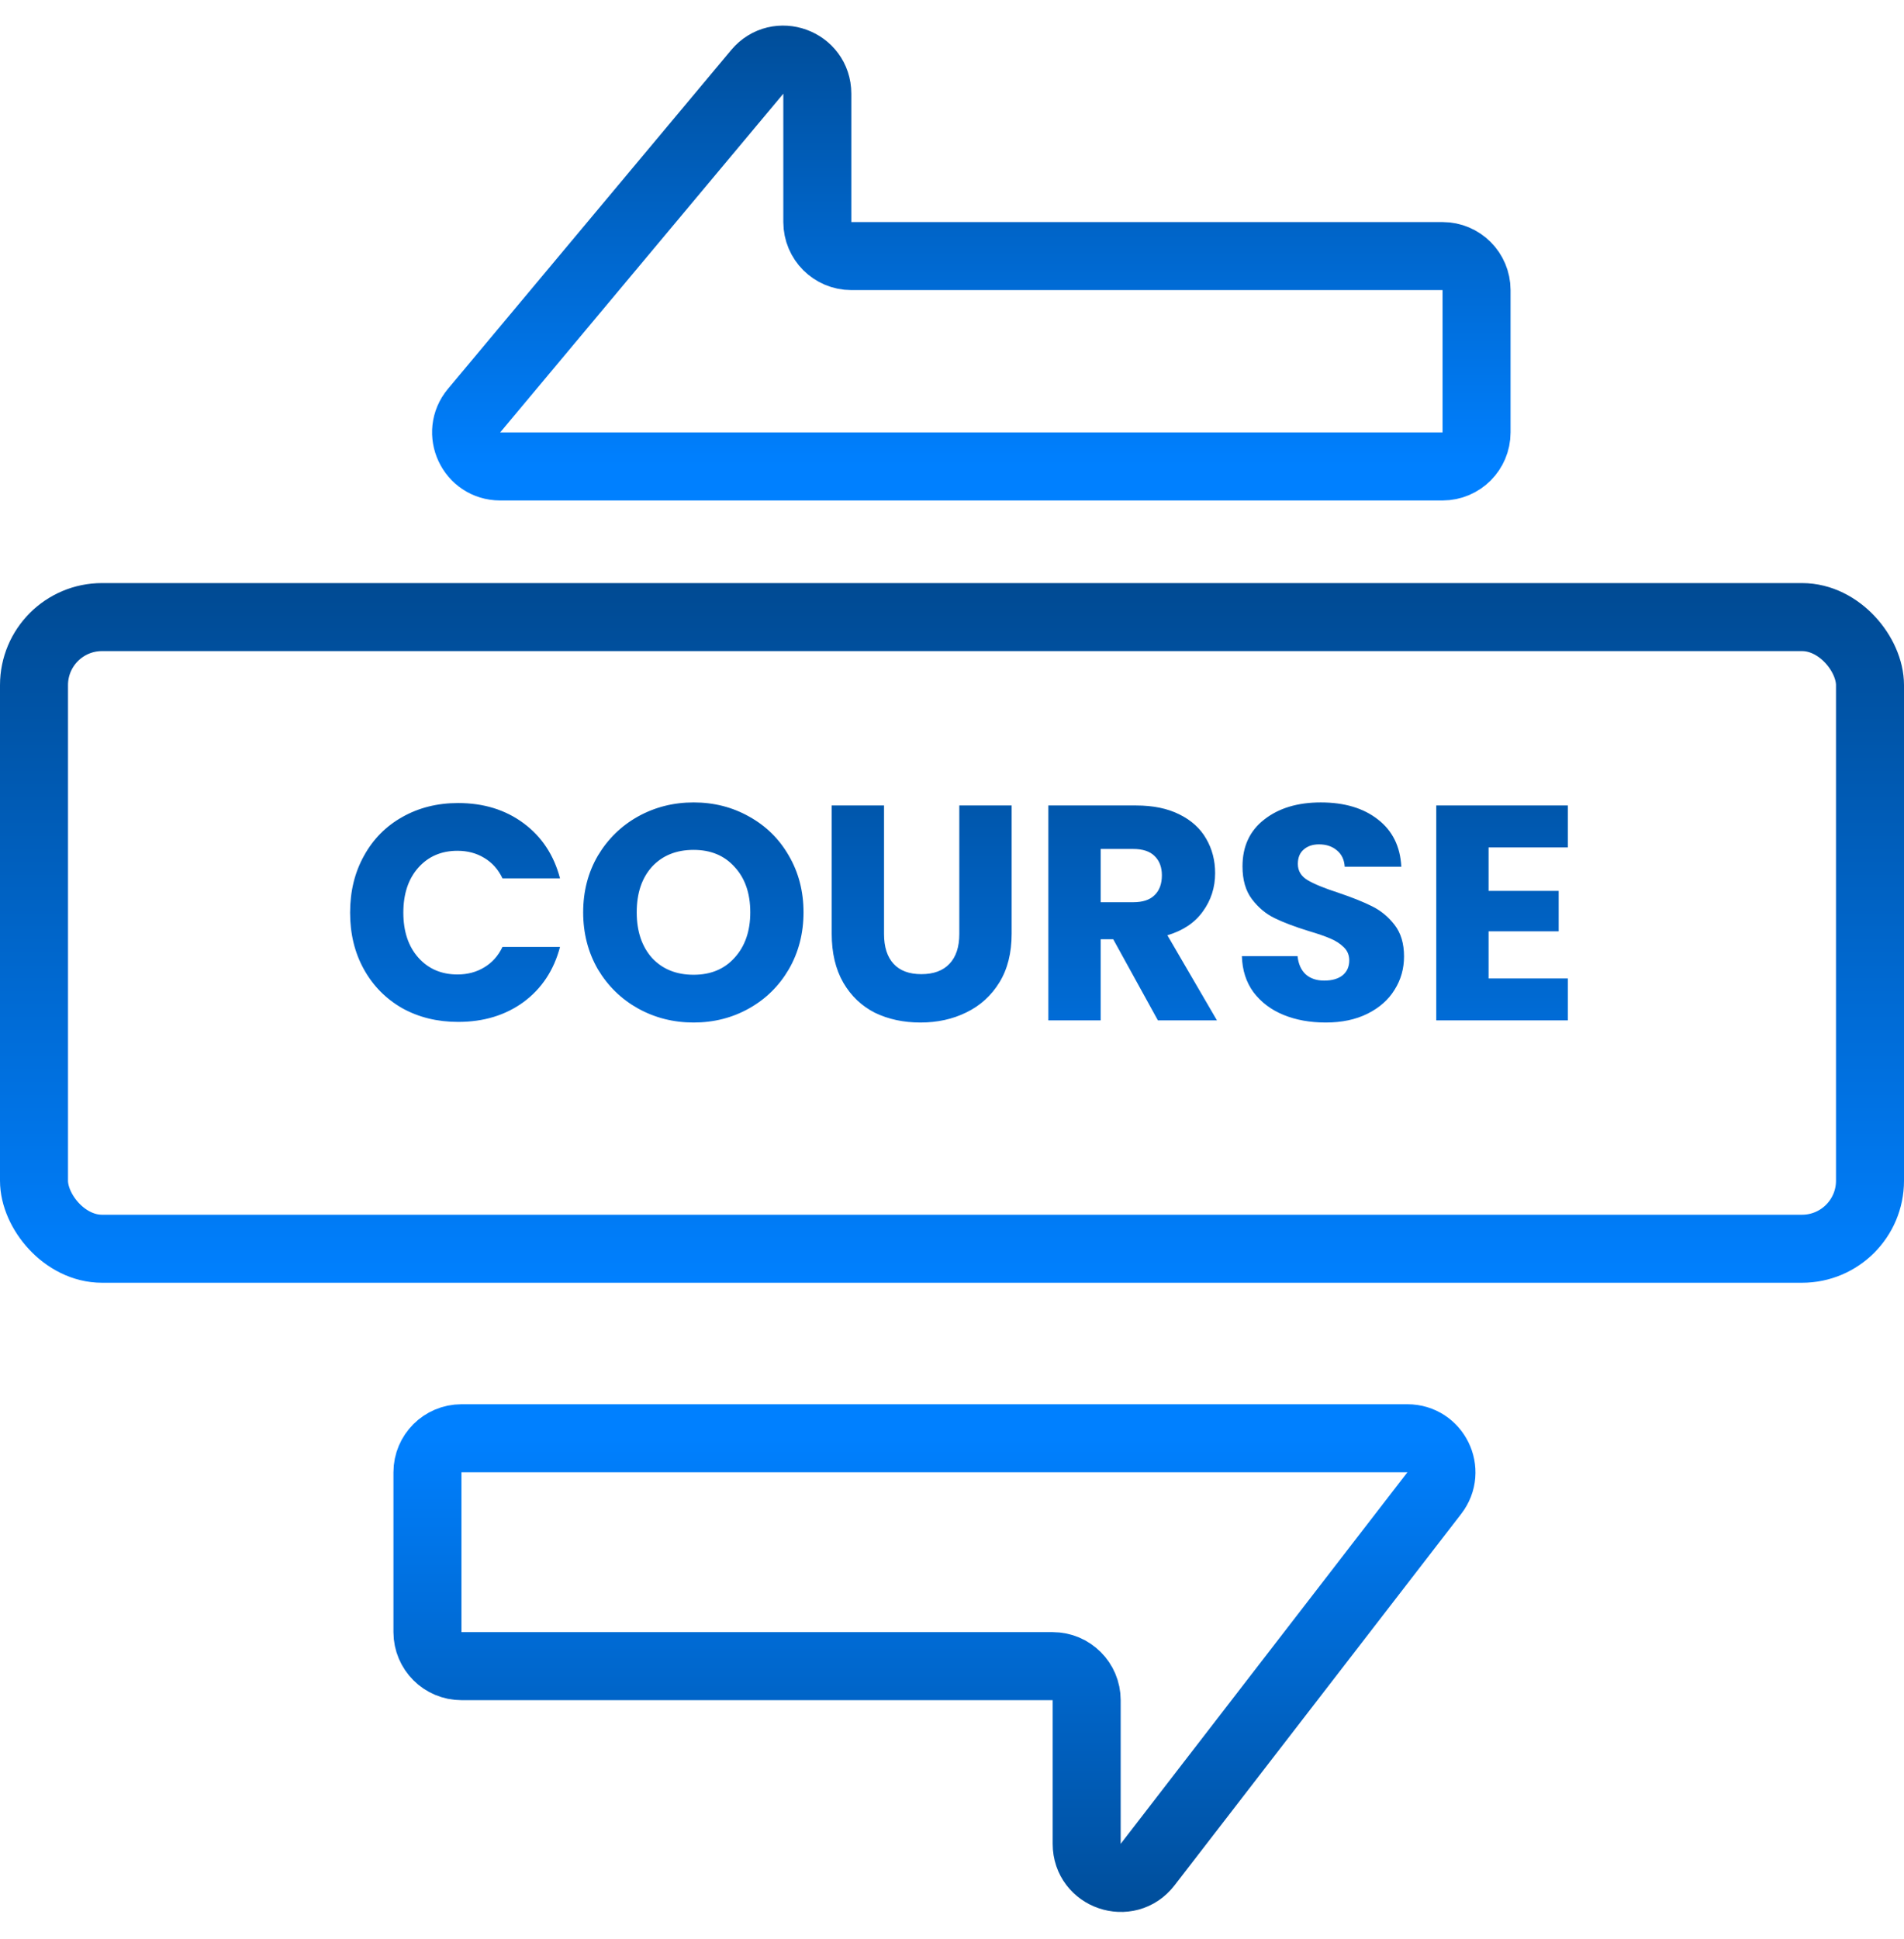
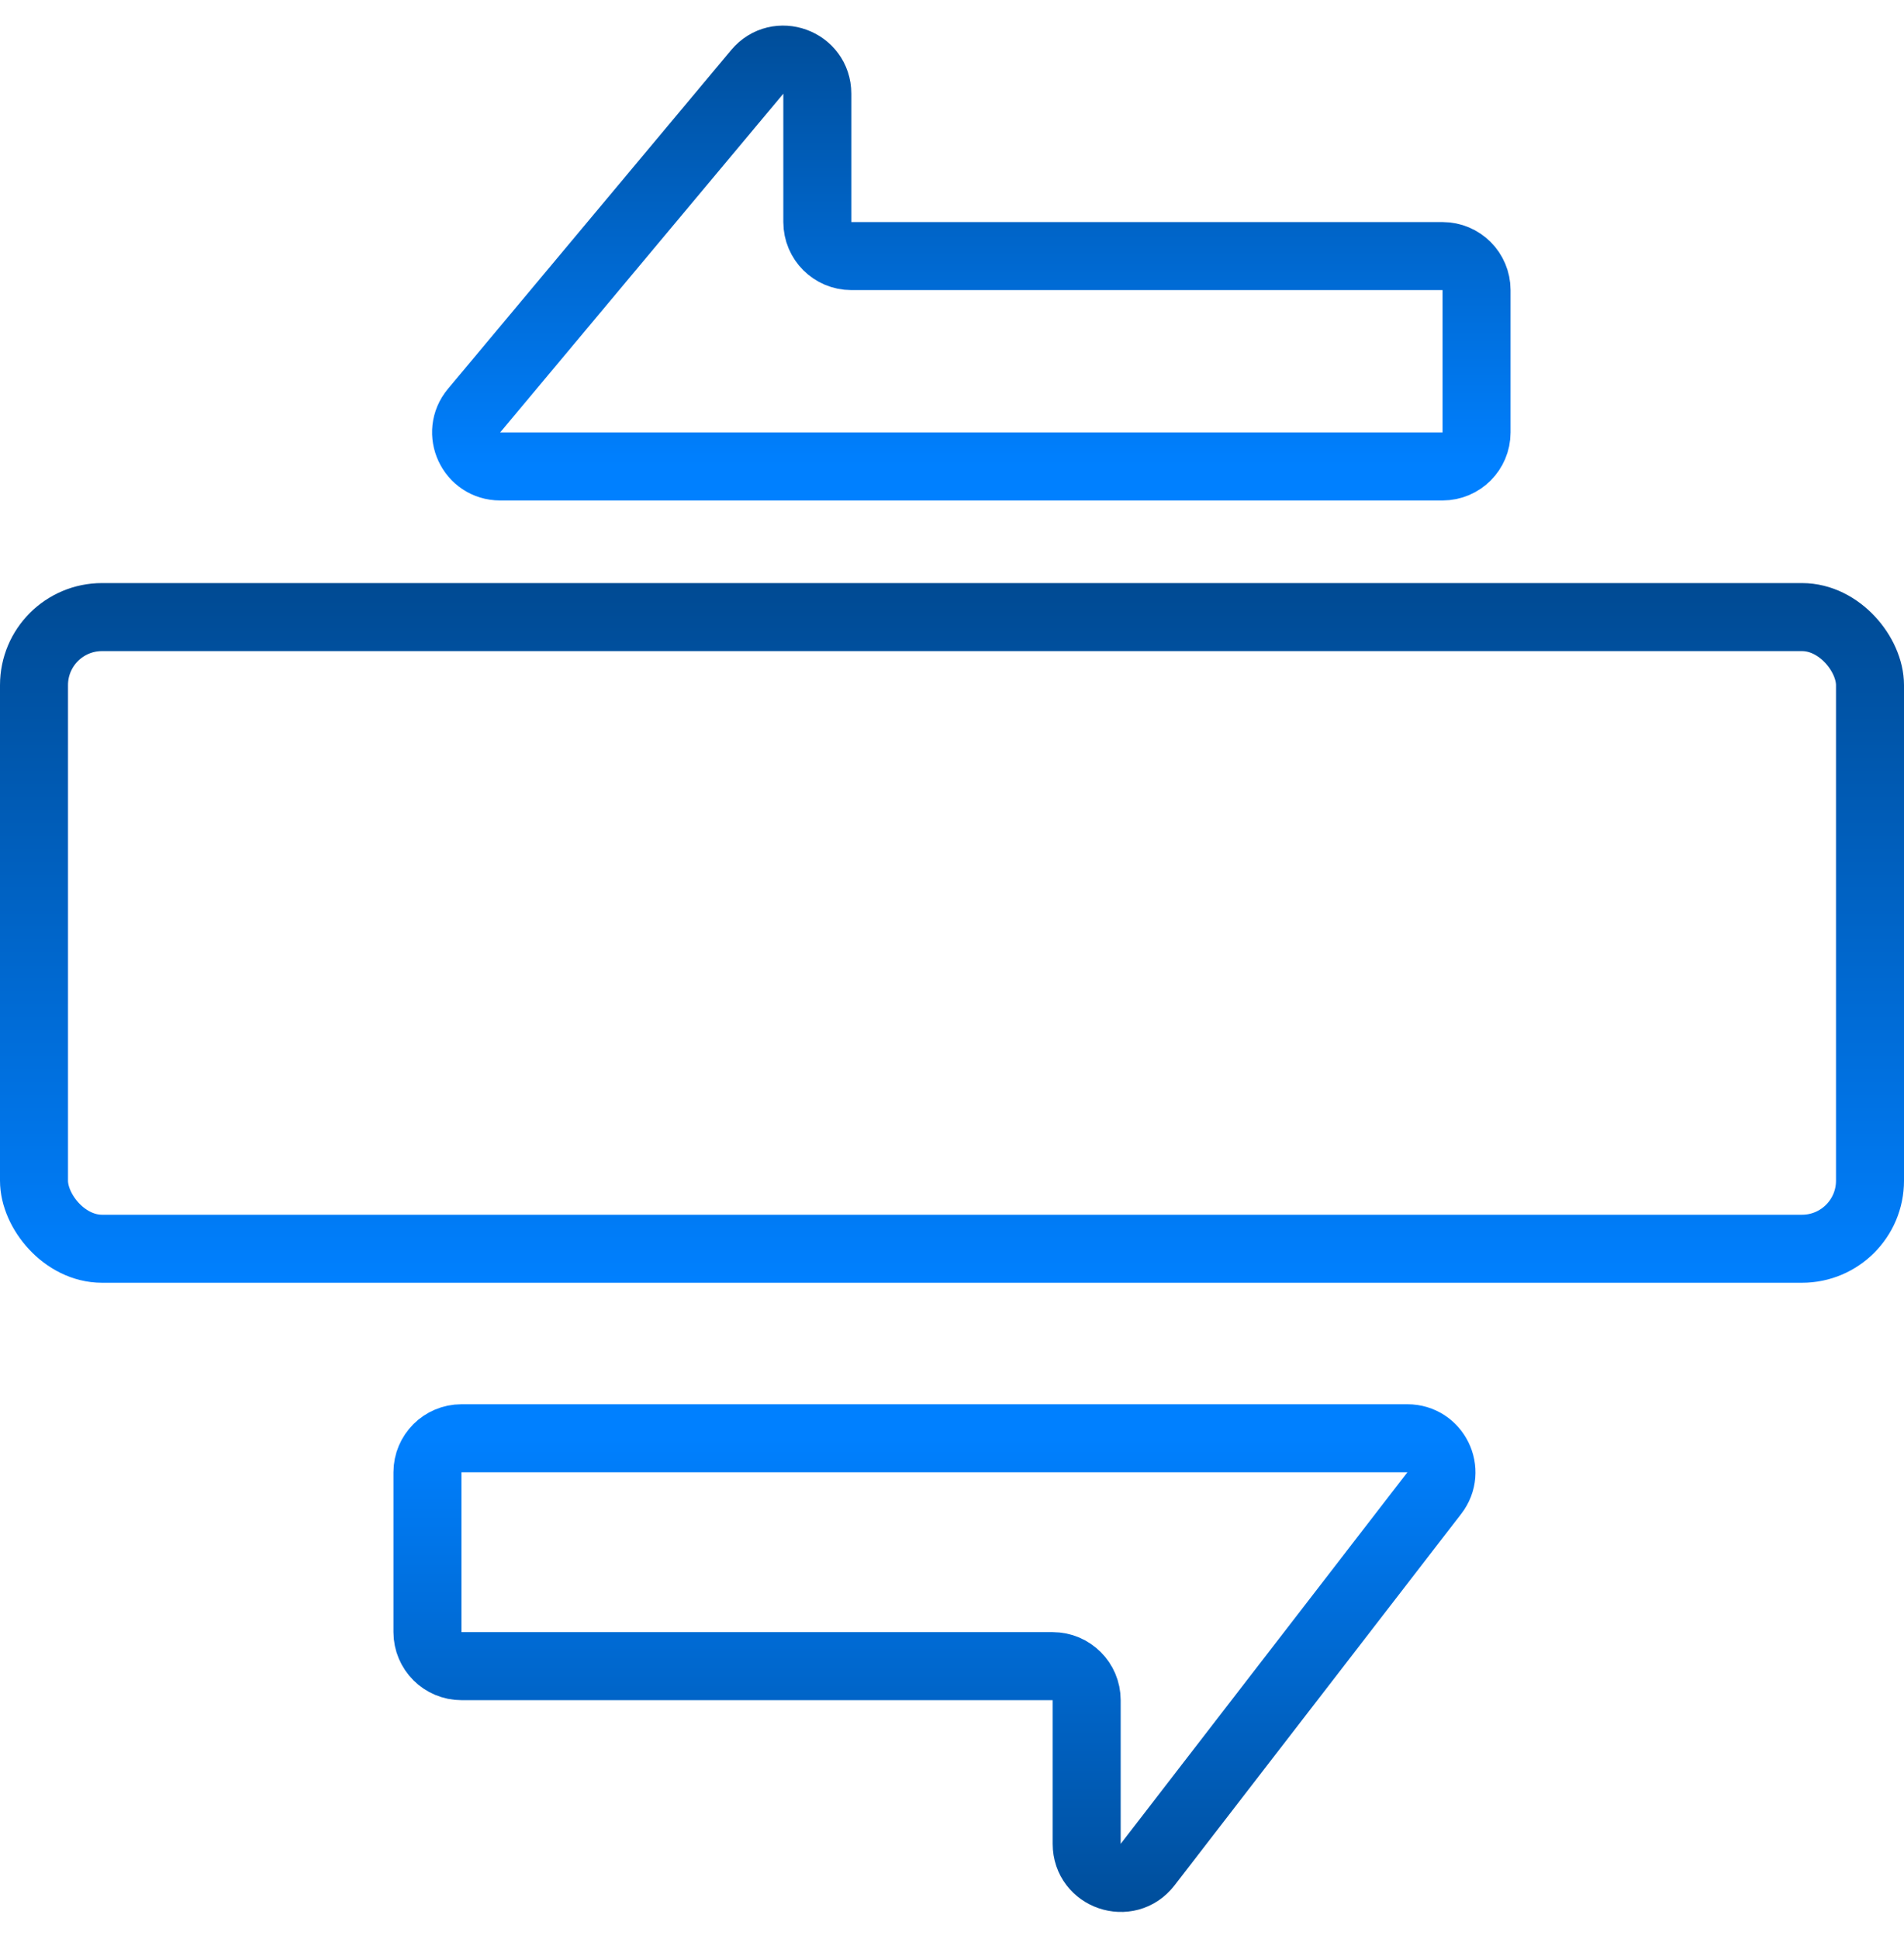
<svg xmlns="http://www.w3.org/2000/svg" width="56" height="57" viewBox="0 0 56 57" fill="none">
-   <path d="M10.297 26.832C10.297 26.208 10.432 25.653 10.702 25.167C10.972 24.675 11.347 24.294 11.827 24.024C12.313 23.748 12.862 23.61 13.474 23.61C14.224 23.61 14.866 23.808 15.4 24.204C15.934 24.6 16.291 25.14 16.471 25.824H14.779C14.653 25.56 14.473 25.359 14.239 25.221C14.011 25.083 13.75 25.014 13.456 25.014C12.982 25.014 12.598 25.179 12.304 25.509C12.01 25.839 11.863 26.28 11.863 26.832C11.863 27.384 12.01 27.825 12.304 28.155C12.598 28.485 12.982 28.65 13.456 28.65C13.75 28.65 14.011 28.581 14.239 28.443C14.473 28.305 14.653 28.104 14.779 27.84H16.471C16.291 28.524 15.934 29.064 15.4 29.46C14.866 29.85 14.224 30.045 13.474 30.045C12.862 30.045 12.313 29.91 11.827 29.64C11.347 29.364 10.972 28.983 10.702 28.497C10.432 28.011 10.297 27.456 10.297 26.832ZM20.401 30.063C19.808 30.063 19.262 29.925 18.764 29.649C18.271 29.373 17.878 28.989 17.584 28.497C17.297 27.999 17.152 27.441 17.152 26.823C17.152 26.205 17.297 25.65 17.584 25.158C17.878 24.666 18.271 24.282 18.764 24.006C19.262 23.73 19.808 23.592 20.401 23.592C20.995 23.592 21.538 23.73 22.03 24.006C22.529 24.282 22.919 24.666 23.201 25.158C23.488 25.65 23.633 26.205 23.633 26.823C23.633 27.441 23.488 27.999 23.201 28.497C22.913 28.989 22.523 29.373 22.03 29.649C21.538 29.925 20.995 30.063 20.401 30.063ZM20.401 28.659C20.905 28.659 21.308 28.491 21.608 28.155C21.913 27.819 22.067 27.375 22.067 26.823C22.067 26.265 21.913 25.821 21.608 25.491C21.308 25.155 20.905 24.987 20.401 24.987C19.892 24.987 19.483 25.152 19.177 25.482C18.878 25.812 18.727 26.259 18.727 26.823C18.727 27.381 18.878 27.828 19.177 28.164C19.483 28.494 19.892 28.659 20.401 28.659ZM26.001 23.682V27.462C26.001 27.84 26.094 28.131 26.28 28.335C26.466 28.539 26.739 28.641 27.099 28.641C27.459 28.641 27.735 28.539 27.927 28.335C28.119 28.131 28.215 27.84 28.215 27.462V23.682H29.754V27.453C29.754 28.017 29.634 28.494 29.394 28.884C29.154 29.274 28.83 29.568 28.422 29.766C28.02 29.964 27.57 30.063 27.072 30.063C26.574 30.063 26.127 29.967 25.731 29.775C25.341 29.577 25.032 29.283 24.804 28.893C24.576 28.497 24.462 28.017 24.462 27.453V23.682H26.001ZM34.056 30L32.742 27.615H32.373V30H30.834V23.682H33.417C33.915 23.682 34.338 23.769 34.686 23.943C35.04 24.117 35.304 24.357 35.478 24.663C35.652 24.963 35.739 25.299 35.739 25.671C35.739 26.091 35.619 26.466 35.379 26.796C35.145 27.126 34.797 27.36 34.335 27.498L35.793 30H34.056ZM32.373 26.526H33.327C33.609 26.526 33.819 26.457 33.957 26.319C34.101 26.181 34.173 25.986 34.173 25.734C34.173 25.494 34.101 25.305 33.957 25.167C33.819 25.029 33.609 24.96 33.327 24.96H32.373V26.526ZM38.992 30.063C38.529 30.063 38.115 29.988 37.749 29.838C37.383 29.688 37.09 29.466 36.867 29.172C36.651 28.878 36.538 28.524 36.526 28.11H38.163C38.188 28.344 38.269 28.524 38.407 28.65C38.544 28.77 38.724 28.83 38.947 28.83C39.175 28.83 39.355 28.779 39.486 28.677C39.618 28.569 39.684 28.422 39.684 28.236C39.684 28.08 39.63 27.951 39.523 27.849C39.42 27.747 39.291 27.663 39.136 27.597C38.986 27.531 38.77 27.456 38.487 27.372C38.08 27.246 37.746 27.12 37.489 26.994C37.23 26.868 37.008 26.682 36.822 26.436C36.636 26.19 36.544 25.869 36.544 25.473C36.544 24.885 36.757 24.426 37.182 24.096C37.608 23.76 38.163 23.592 38.847 23.592C39.544 23.592 40.105 23.76 40.531 24.096C40.956 24.426 41.184 24.888 41.215 25.482H39.55C39.538 25.278 39.462 25.119 39.325 25.005C39.187 24.885 39.01 24.825 38.794 24.825C38.608 24.825 38.458 24.876 38.343 24.978C38.23 25.074 38.172 25.215 38.172 25.401C38.172 25.605 38.269 25.764 38.461 25.878C38.653 25.992 38.953 26.115 39.361 26.247C39.769 26.385 40.099 26.517 40.35 26.643C40.608 26.769 40.831 26.952 41.017 27.192C41.203 27.432 41.295 27.741 41.295 28.119C41.295 28.479 41.203 28.806 41.017 29.1C40.837 29.394 40.572 29.628 40.224 29.802C39.877 29.976 39.465 30.063 38.992 30.063ZM43.782 24.915V26.193H45.843V27.381H43.782V28.767H46.113V30H42.243V23.682H46.113V24.915H43.782Z" fill="url(#paint0_linear_2941_533)" />
  <path d="M25.039 7.529H42.428C42.98 7.529 43.428 7.977 43.428 8.529V12.714C43.428 13.267 42.98 13.714 42.428 13.714H14.71C13.861 13.714 13.399 12.724 13.943 12.073L22.272 2.113C22.872 1.396 24.039 1.82 24.039 2.755V6.529C24.039 7.082 24.487 7.529 25.039 7.529Z" stroke="url(#paint1_linear_2941_533)" stroke-width="2" stroke-linecap="round" />
  <path d="M30.961 48.986H13.572C13.02 48.986 12.572 48.538 12.572 47.986V43.286C12.572 42.734 13.02 42.286 13.572 42.286H41.394C42.225 42.286 42.694 43.24 42.186 43.897L33.752 54.822C33.169 55.577 31.961 55.165 31.961 54.211V49.986C31.961 49.434 31.513 48.986 30.961 48.986Z" stroke="url(#paint2_linear_2941_533)" stroke-width="2" stroke-linecap="round" />
  <rect x="1" y="18.143" width="54" height="18.571" rx="2" stroke="url(#paint3_linear_2941_533)" stroke-width="2" />
  <defs>
    <linearGradient id="paint0_linear_2941_533" x1="31.143" y1="20" x2="31.143" y2="36" gradientUnits="userSpaceOnUse">
      <stop stop-color="#004A93" />
      <stop offset="1" stop-color="#0080FF" />
    </linearGradient>
    <linearGradient id="paint1_linear_2941_533" x1="27.999" y1="0" x2="27.999" y2="13.714" gradientUnits="userSpaceOnUse">
      <stop stop-color="#004A93" />
      <stop offset="1" stop-color="#0080FF" />
    </linearGradient>
    <linearGradient id="paint2_linear_2941_533" x1="28.001" y1="57.143" x2="28.001" y2="42.286" gradientUnits="userSpaceOnUse">
      <stop stop-color="#004A93" />
      <stop offset="1" stop-color="#0080FF" />
    </linearGradient>
    <linearGradient id="paint3_linear_2941_533" x1="28" y1="17.143" x2="28" y2="37.715" gradientUnits="userSpaceOnUse">
      <stop stop-color="#004A93" />
      <stop offset="1" stop-color="#0080FF" />
    </linearGradient>
  </defs>
</svg>